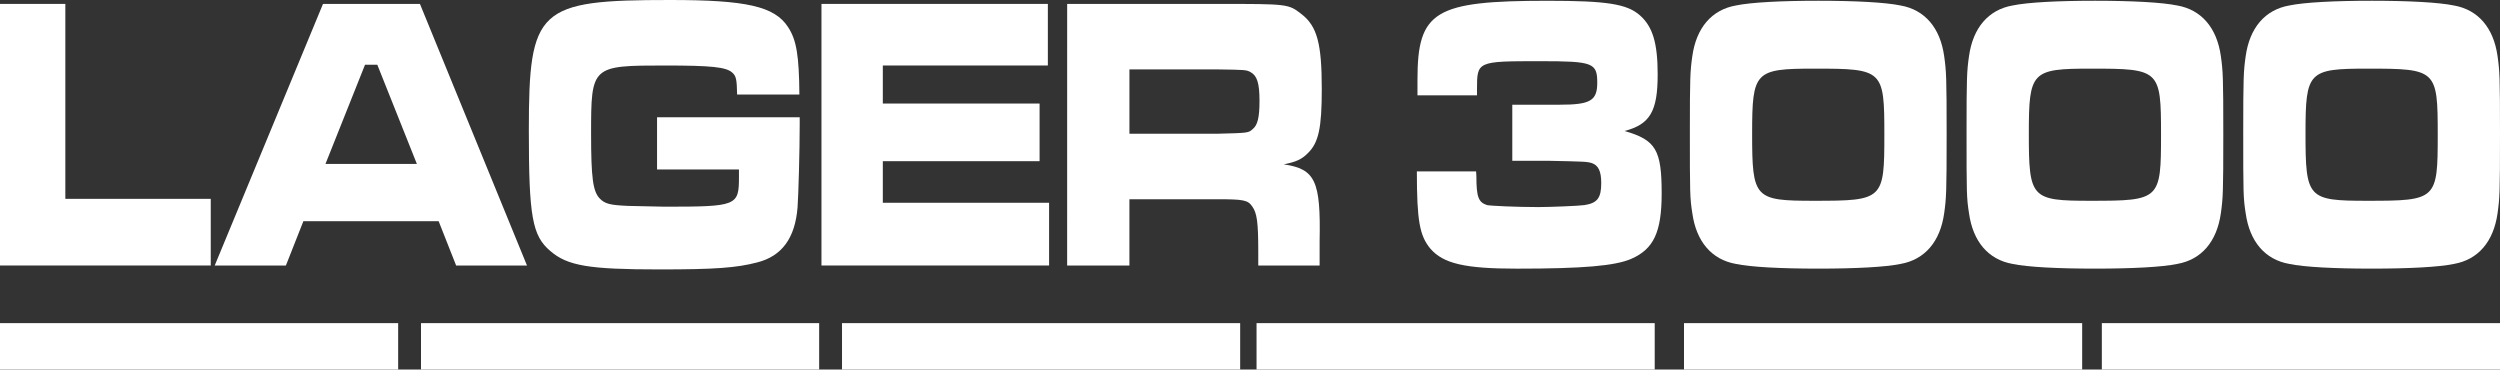
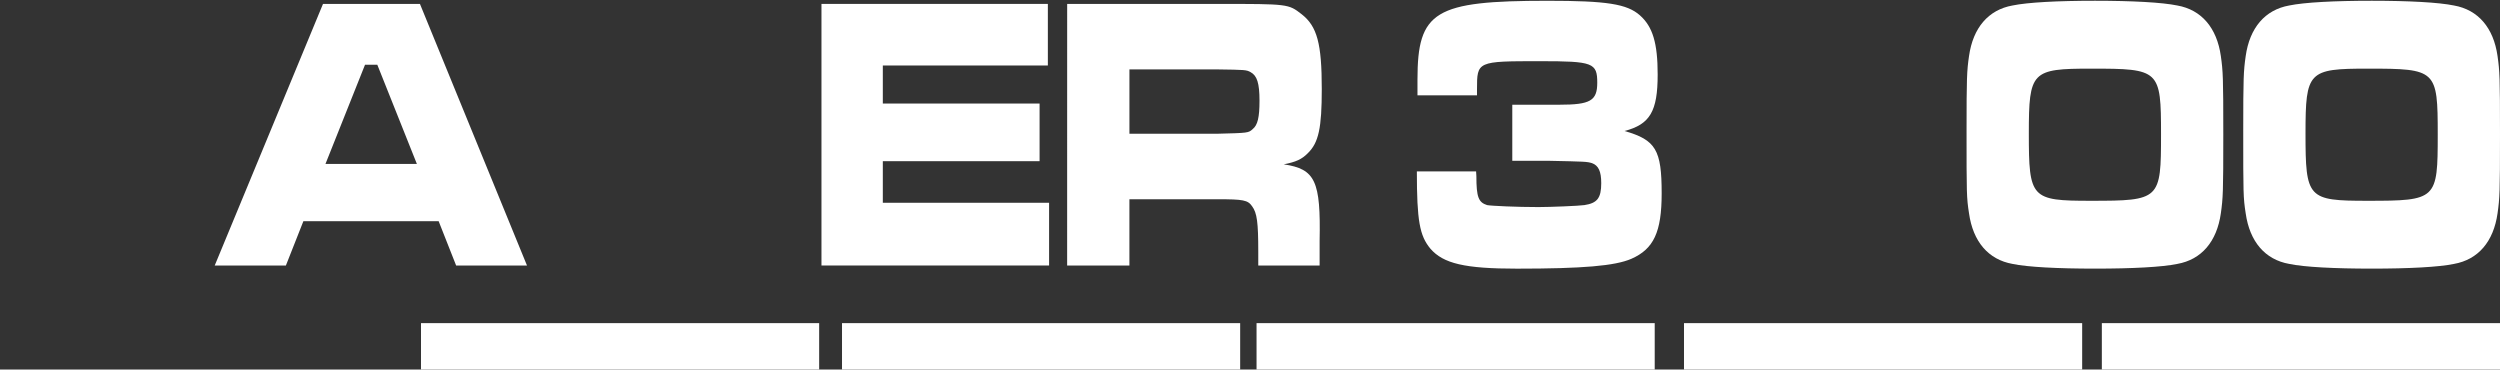
<svg xmlns="http://www.w3.org/2000/svg" version="1.1" id="Ebene_1" x="0px" y="0px" width="380px" height="56.166px" viewBox="0 0 380 56.166" enable-background="new 0 0 380 56.166" xml:space="preserve">
  <rect x="0" y="0" width="380" height="56.166" fill="#333333" stroke="none" />
  <g>
    <g>
-       <polygon fill="#FFFFFF" points="9.931,0.595 9.931,30.224 32.033,30.224 32.033,40.356 0,40.356 0,0.595   " />
      <path fill="#FFFFFF" d="M66.675,33.623H46.113l-2.657,6.733H32.637l16.46-39.761h14.734l16.272,39.763h-10.77L66.675,33.623z     M57.35,9.837h-1.865L49.47,24.919h13.896L57.35,9.837z" />
-       <path fill="#FFFFFF" d="M121.555,17.825v1.073c0,3.934-0.187,10.729-0.328,12.635c-0.373,4.651-2.377,7.394-6.107,8.348    c-3.171,0.833-6.435,1.072-14.875,1.072c-10.678,0-13.988-0.536-16.599-2.802c-2.751-2.326-3.263-5.244-3.263-18.299    C80.383,1.252,81.734,0,101.878,0c11.563,0,15.854,0.954,17.904,4.114c1.305,1.966,1.677,4.41,1.725,10.254h-9.465    c-0.048-2.325-0.14-2.805-0.746-3.34c-0.933-0.833-3.125-1.071-10.21-1.071c-11.192,0-11.24,0.059-11.24,10.372    c0,6.732,0.281,8.761,1.307,9.834c0.792,0.835,1.631,1.013,4.29,1.133l5.549,0.12c11.05,0,11.33-0.12,11.33-4.53v-1.132H99.871    v-7.929H121.555z" />
      <polygon fill="#FFFFFF" points="159.274,0.595 159.274,9.955 134.188,9.955 134.188,15.738 158.015,15.738 158.015,24.5     134.188,24.5 134.188,30.821 159.461,30.821 159.461,40.356 124.864,40.356 124.864,0.595   " />
      <path fill="#FFFFFF" d="M162.209,0.595h22.895c10.725,0,10.725,0,12.729,1.553c2.379,1.847,3.077,4.47,3.077,11.384    c0,5.902-0.465,8.168-2.145,9.777c-0.887,0.894-1.771,1.311-3.639,1.67c4.805,0.711,5.643,2.501,5.456,11.683v3.696h-9.324v-2.086    c0-4.474-0.188-5.903-0.934-6.916c-0.653-0.955-1.354-1.072-5.271-1.072h-13.382v10.074h-9.465L162.209,0.595L162.209,0.595z     M185.011,20.329c4.756-0.12,4.756-0.12,5.408-0.716c0.746-0.596,1.026-1.788,1.026-4.292c0-2.684-0.372-3.816-1.352-4.352    c-0.653-0.358-0.794-0.358-5.083-0.419h-13.336v9.778L185.011,20.329L185.011,20.329z" />
      <path fill="#FFFFFF" d="M215.456,14.487v-2.384c0-10.434,2.612-11.984,19.771-11.984c8.998,0,12.074,0.476,14.033,2.206    c1.958,1.729,2.705,4.232,2.705,9.001c0,5.604-1.166,7.571-5.036,8.585c4.757,1.37,5.644,2.861,5.644,9.477    c0,5.902-1.213,8.465-4.616,9.955c-2.472,1.074-7.366,1.493-17.392,1.493c-7.929,0-11.19-0.774-13.149-3.041    c-1.632-1.966-2.054-4.235-2.054-11.745h9.003l0.044,0.716c0,3.219,0.326,3.995,1.632,4.41c0.56,0.12,4.571,0.3,7.788,0.3    c1.724,0,6.248-0.18,6.995-0.3c1.956-0.298,2.563-1.069,2.563-3.34c0-1.786-0.419-2.678-1.398-3.036    c-0.792-0.24-1.024-0.24-6.666-0.36h-5.456v-8.523h7.182c4.66,0,5.733-0.594,5.733-3.337c0-3.041-0.652-3.279-8.675-3.279    c-9.604,0-9.604,0-9.604,4.291v0.896L215.456,14.487L215.456,14.487z" />
-       <path fill="#FFFFFF" d="M288.893,0.835c3.686,0.655,6.017,3.398,6.62,7.688c0.327,2.325,0.376,3.222,0.376,11.925    c0,8.762-0.049,9.654-0.376,11.98c-0.604,4.293-2.936,7.033-6.62,7.688c-2.285,0.479-6.854,0.716-12.496,0.716    c-5.688,0-10.258-0.236-12.543-0.716c-3.684-0.654-6.016-3.396-6.619-7.688c-0.375-2.387-0.375-3.041-0.375-12.52    c0-8.047,0.046-9.12,0.375-11.387c0.604-4.29,2.937-7.033,6.619-7.688c2.332-0.479,6.854-0.717,12.543-0.717    C282.038,0.118,286.563,0.356,288.893,0.835 M266.324,20.269c0,9.895,0.328,10.251,9.419,10.251    c10.539,0,10.678-0.178,10.678-10.071c0-9.837-0.187-10.016-10.63-10.016C266.746,10.433,266.324,10.849,266.324,20.269" />
      <path fill="#FFFFFF" d="M330.949,0.835c3.683,0.655,6.014,3.398,6.62,7.688c0.327,2.325,0.372,3.222,0.372,11.925    c0,8.762-0.045,9.654-0.372,11.98c-0.606,4.293-2.938,7.033-6.62,7.688c-2.285,0.479-6.855,0.716-12.496,0.716    c-5.689,0-10.258-0.236-12.545-0.716c-3.684-0.654-6.014-3.396-6.617-7.688c-0.375-2.387-0.375-3.041-0.375-12.52    c0-8.047,0.045-9.12,0.375-11.387c0.604-4.29,2.934-7.033,6.617-7.688c2.333-0.479,6.854-0.717,12.545-0.717    C324.094,0.118,328.617,0.356,330.949,0.835 M308.382,20.269c0,9.895,0.325,10.251,9.417,10.251    c10.539,0,10.678-0.178,10.678-10.071c0-9.837-0.187-10.016-10.629-10.016C308.801,10.433,308.382,10.849,308.382,20.269" />
      <path fill="#FFFFFF" d="M373.004,0.835c3.686,0.655,6.018,3.398,6.623,7.688c0.327,2.325,0.372,3.222,0.372,11.925    c0,8.762-0.045,9.654-0.372,11.98c-0.605,4.293-2.938,7.033-6.623,7.688c-2.283,0.479-6.853,0.716-12.496,0.716    c-5.687,0-10.256-0.236-12.541-0.716c-3.685-0.654-6.017-3.396-6.621-7.688c-0.374-2.387-0.374-3.041-0.374-12.52    c0-8.047,0.048-9.12,0.374-11.387c0.604-4.29,2.938-7.033,6.621-7.688c2.333-0.479,6.854-0.717,12.541-0.717    C366.151,0.118,370.674,0.356,373.004,0.835 M350.438,20.269c0,9.895,0.326,10.251,9.418,10.251    c10.541,0,10.68-0.178,10.68-10.071c0-9.837-0.188-10.016-10.633-10.016C350.858,10.433,350.438,10.849,350.438,20.269" />
    </g>
    <g>
-       <rect y="49.114" fill="#FFFFFF" width="60.52" height="7.052" />
      <rect x="63.992" y="49.114" fill="#FFFFFF" width="60.52" height="7.052" />
      <rect x="127.985" y="49.114" fill="#FFFFFF" width="60.52" height="7.052" />
      <rect x="190.995" y="49.114" fill="#FFFFFF" width="60.521" height="7.052" />
      <rect x="255.968" y="49.114" fill="#FFFFFF" width="60.521" height="7.052" />
      <rect x="319.48" y="49.114" fill="#FFFFFF" width="60.52" height="7.052" />
    </g>
  </g>
</svg>